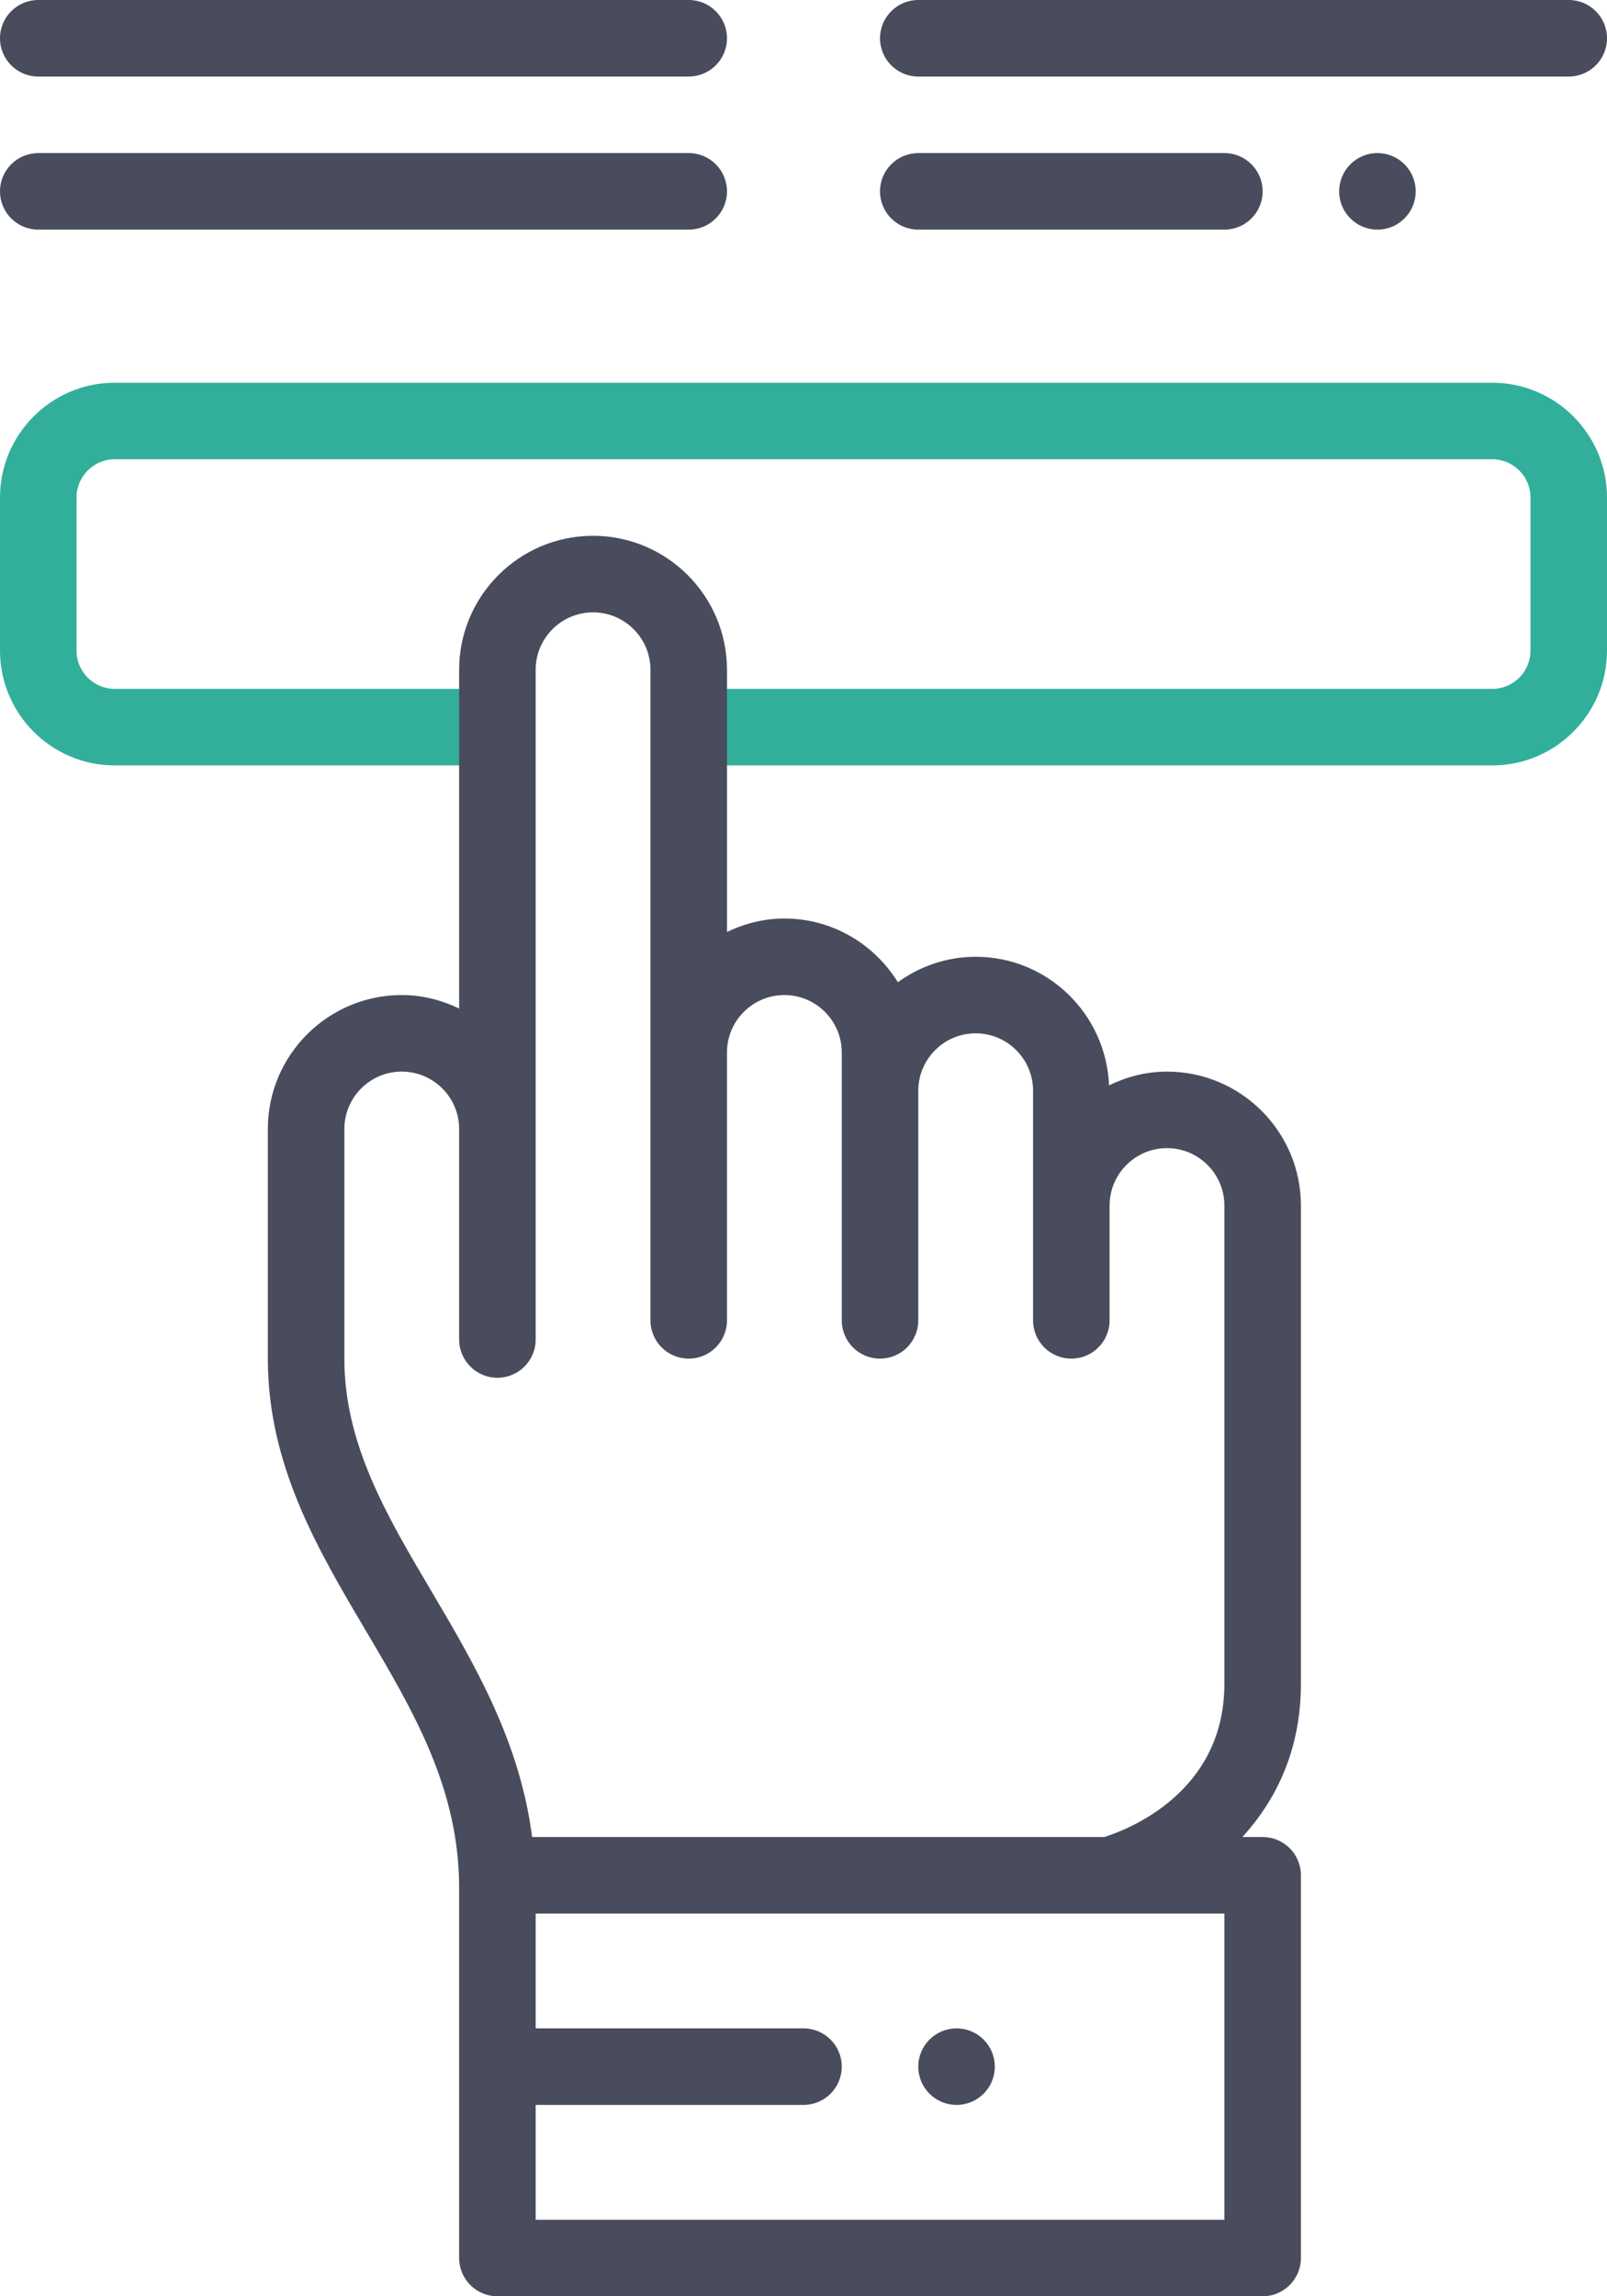
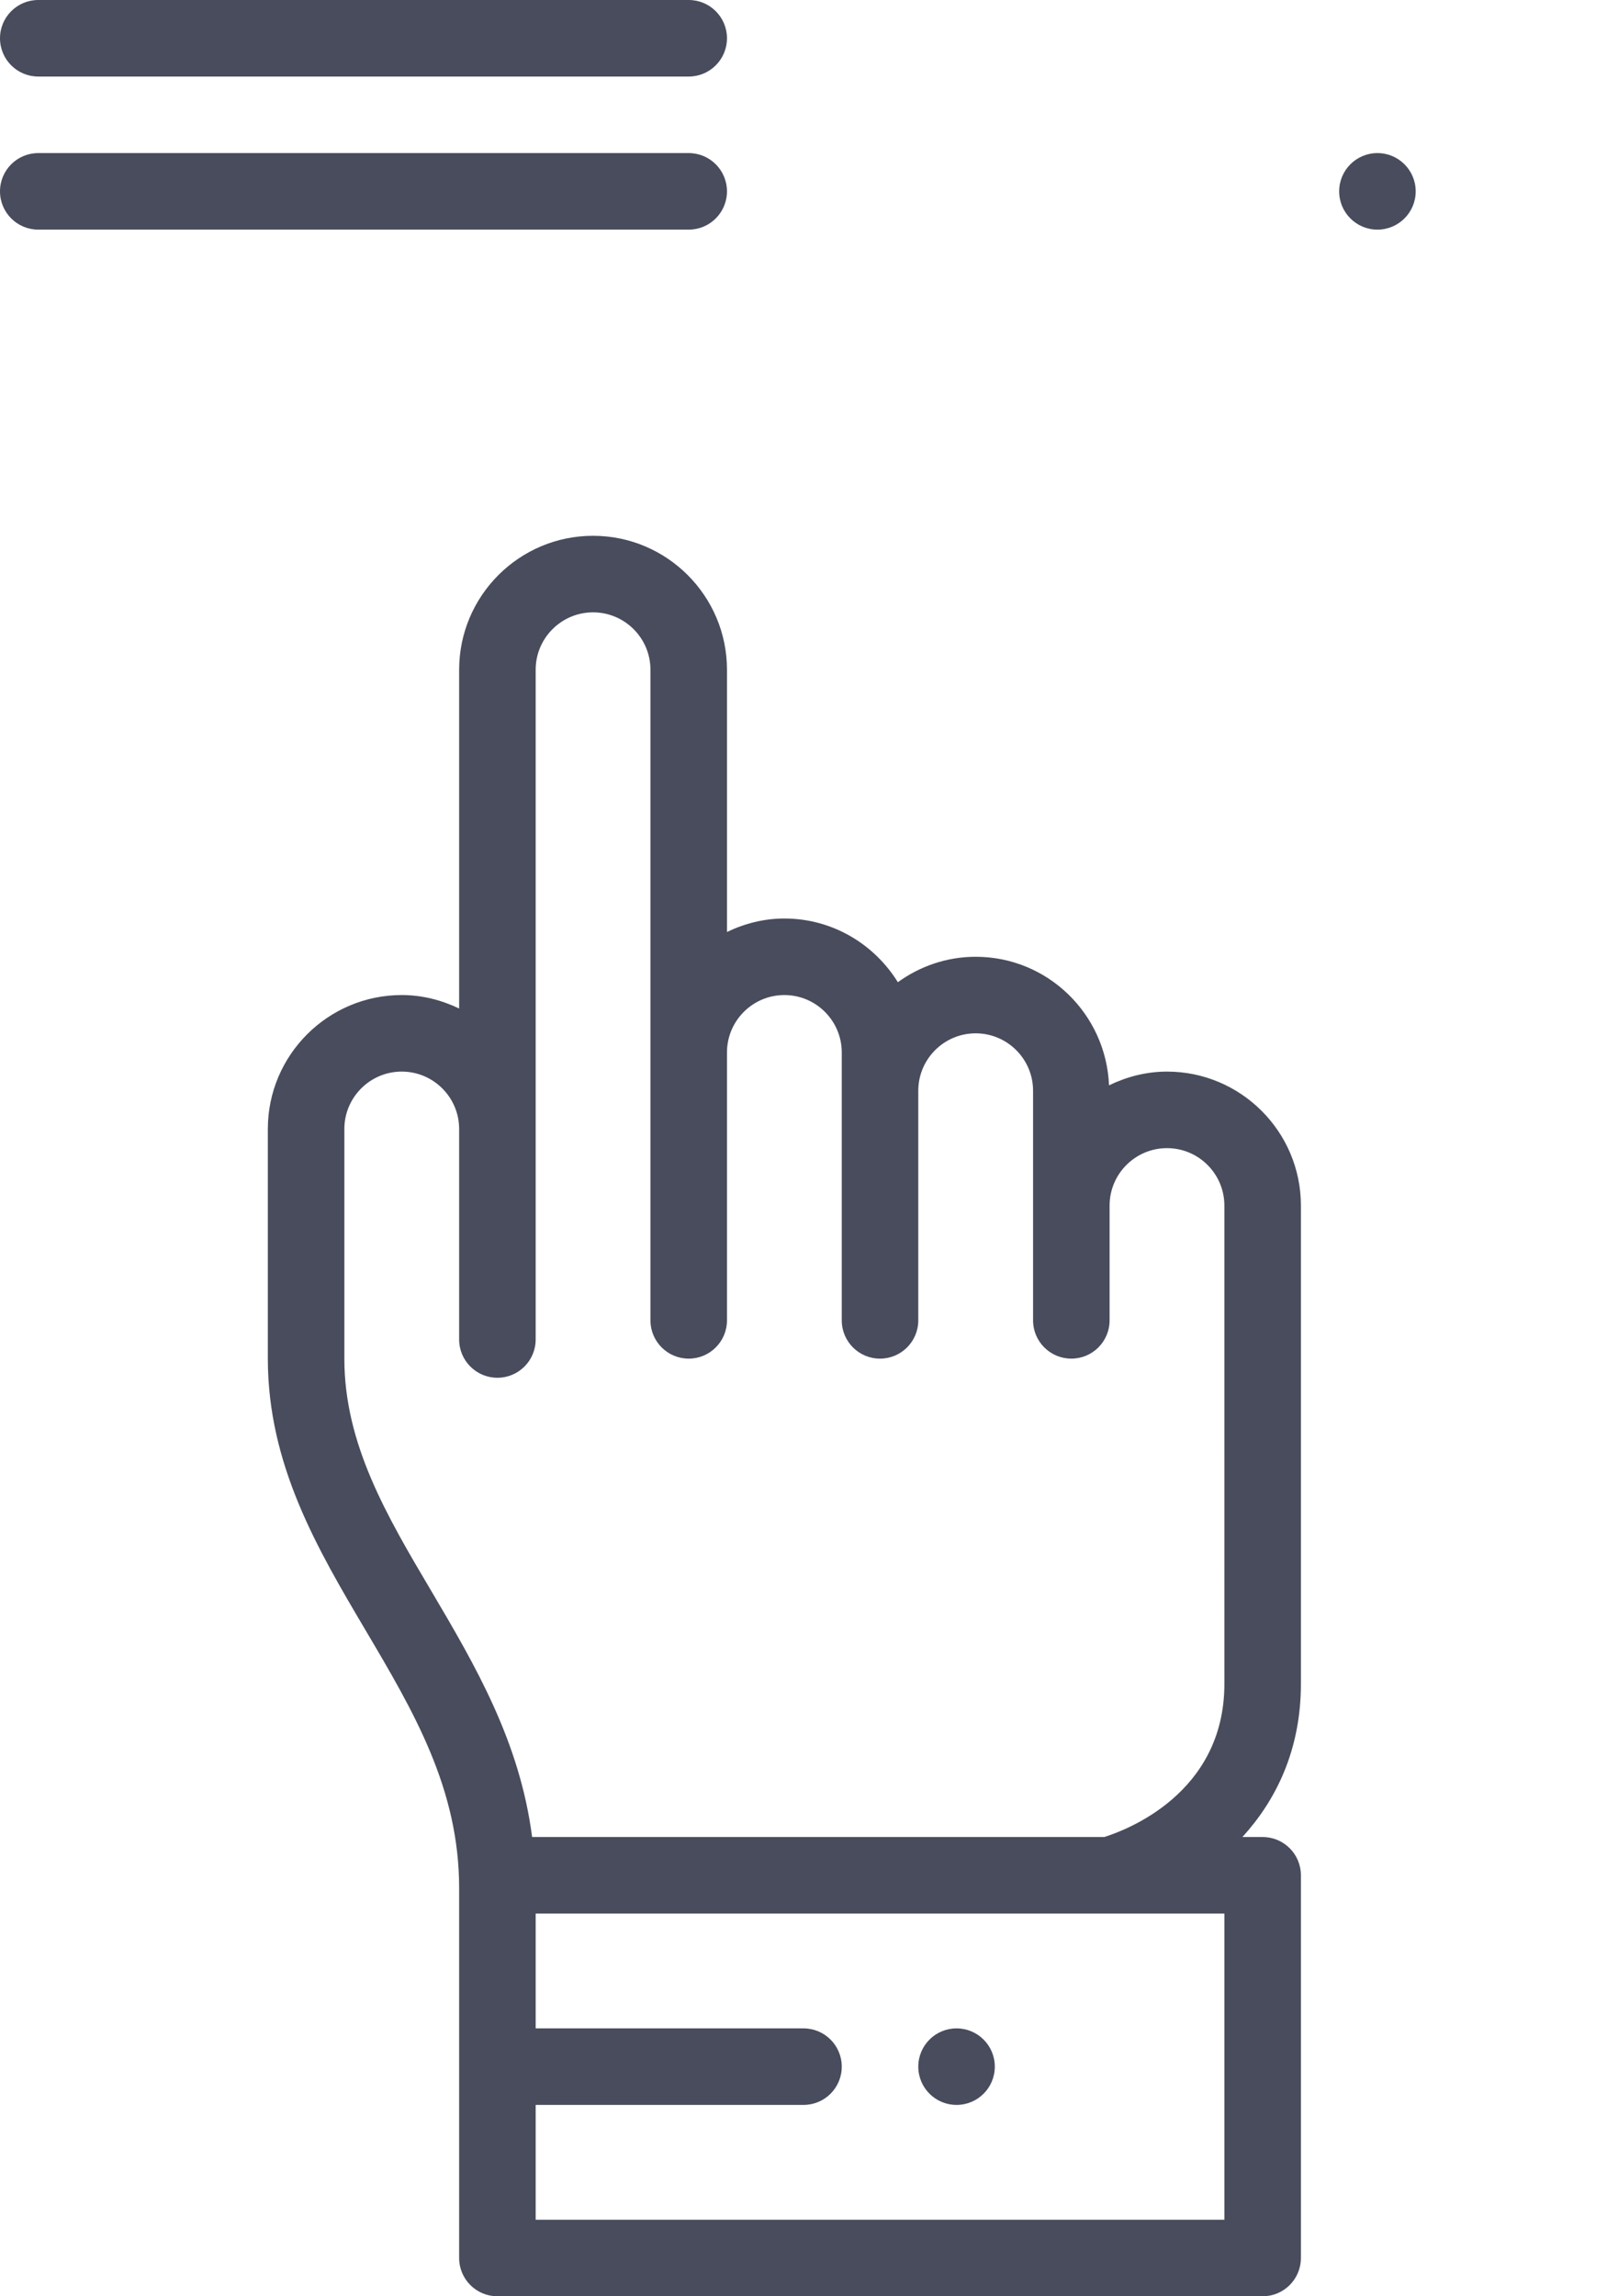
<svg xmlns="http://www.w3.org/2000/svg" version="1.1" id="Vrstva_1" x="0px" y="0px" width="42px" height="60px" viewBox="0 0 42 60" enable-background="new 0 0 42 60" xml:space="preserve">
  <g>
-     <path fill="#32AF9A" d="M39,20H18.464c-0.552,0-1-0.447-1-1s0.448-1,1-1H39c0.552,0,1-0.448,1-1v-4c0-0.552-0.448-1-1-1H3   c-0.552,0-1,0.448-1,1v4c0,0.552,0.448,1,1,1h9.464c0.552,0,1,0.447,1,1s-0.448,1-1,1H3c-1.654,0-3-1.346-3-3v-4   c0-1.654,1.346-3,3-3h36c1.654,0,3,1.346,3,3v4C42,18.654,40.654,20,39,20z" />
    <path fill="#494C5C" d="M18,6H1C0.448,6,0,5.553,0,5s0.448-1,1-1h17c0.552,0,1,0.447,1,1S18.552,6,18,6z" />
    <path fill="#494C5C" d="M18,2H1C0.448,2,0,1.553,0,1s0.448-1,1-1h17c0.552,0,1,0.447,1,1S18.552,2,18,2z" />
-     <path fill="#494C5C" d="M32,6h-8c-0.552,0-1-0.447-1-1s0.448-1,1-1h8c0.552,0,1,0.447,1,1S32.552,6,32,6z" />
-     <path fill="#494C5C" d="M41,2H24c-0.552,0-1-0.447-1-1s0.448-1,1-1h17c0.552,0,1,0.447,1,1S41.552,2,41,2z" />
    <circle fill="#494C5C" cx="36" cy="5" r="1" />
  </g>
  <path fill="#494C5C" d="M25,55c0.552,0,1-0.447,1-1s-0.448-1-1-1s-1,0.447-1,1S24.448,55,25,55z M34,31.5c0-1.93-1.57-3.5-3.5-3.5  c-0.544,0-1.054,0.136-1.515,0.359C28.909,26.496,27.382,25,25.5,25c-0.761,0-1.46,0.25-2.034,0.664  C22.849,24.669,21.754,24,20.5,24c-0.539,0-1.043,0.133-1.5,0.352V17.5c0-1.93-1.57-3.5-3.5-3.5S12,15.57,12,17.5v8.852  C11.543,26.133,11.039,26,10.5,26C8.57,26,7,27.57,7,29.5v6c0,2.776,1.298,4.972,2.553,7.095C10.812,44.724,12,46.734,12,49.336V59  c0,0.553,0.448,1,1,1h20c0.552,0,1-0.447,1-1V49c0-0.553-0.448-1-1-1h-0.529C33.341,47.047,34,45.737,34,44V31.5z M32,58H14v-3h7  c0.552,0,1-0.447,1-1s-0.448-1-1-1h-7v-3h18V58z M32,44c0,2.879-2.597,3.831-3.141,4H13.907c-0.321-2.497-1.49-4.49-2.632-6.424  C10.104,39.599,9,37.729,9,35.5v-6c0-0.827,0.673-1.5,1.5-1.5s1.5,0.673,1.5,1.5V35c0,0.553,0.448,1,1,1s1-0.447,1-1V17.5  c0-0.827,0.673-1.5,1.5-1.5s1.5,0.673,1.5,1.5v17c0,0.553,0.448,1,1,1s1-0.447,1-1v-7c0-0.827,0.673-1.5,1.5-1.5s1.5,0.673,1.5,1.5  v7c0,0.553,0.447,1,1,1c0.552,0,1-0.447,1-1v-6c0-0.827,0.673-1.5,1.5-1.5s1.5,0.673,1.5,1.5v6c0,0.553,0.448,1,1,1s1-0.447,1-1v-3  c0-0.827,0.673-1.5,1.5-1.5s1.5,0.673,1.5,1.5V44z" />
</svg>